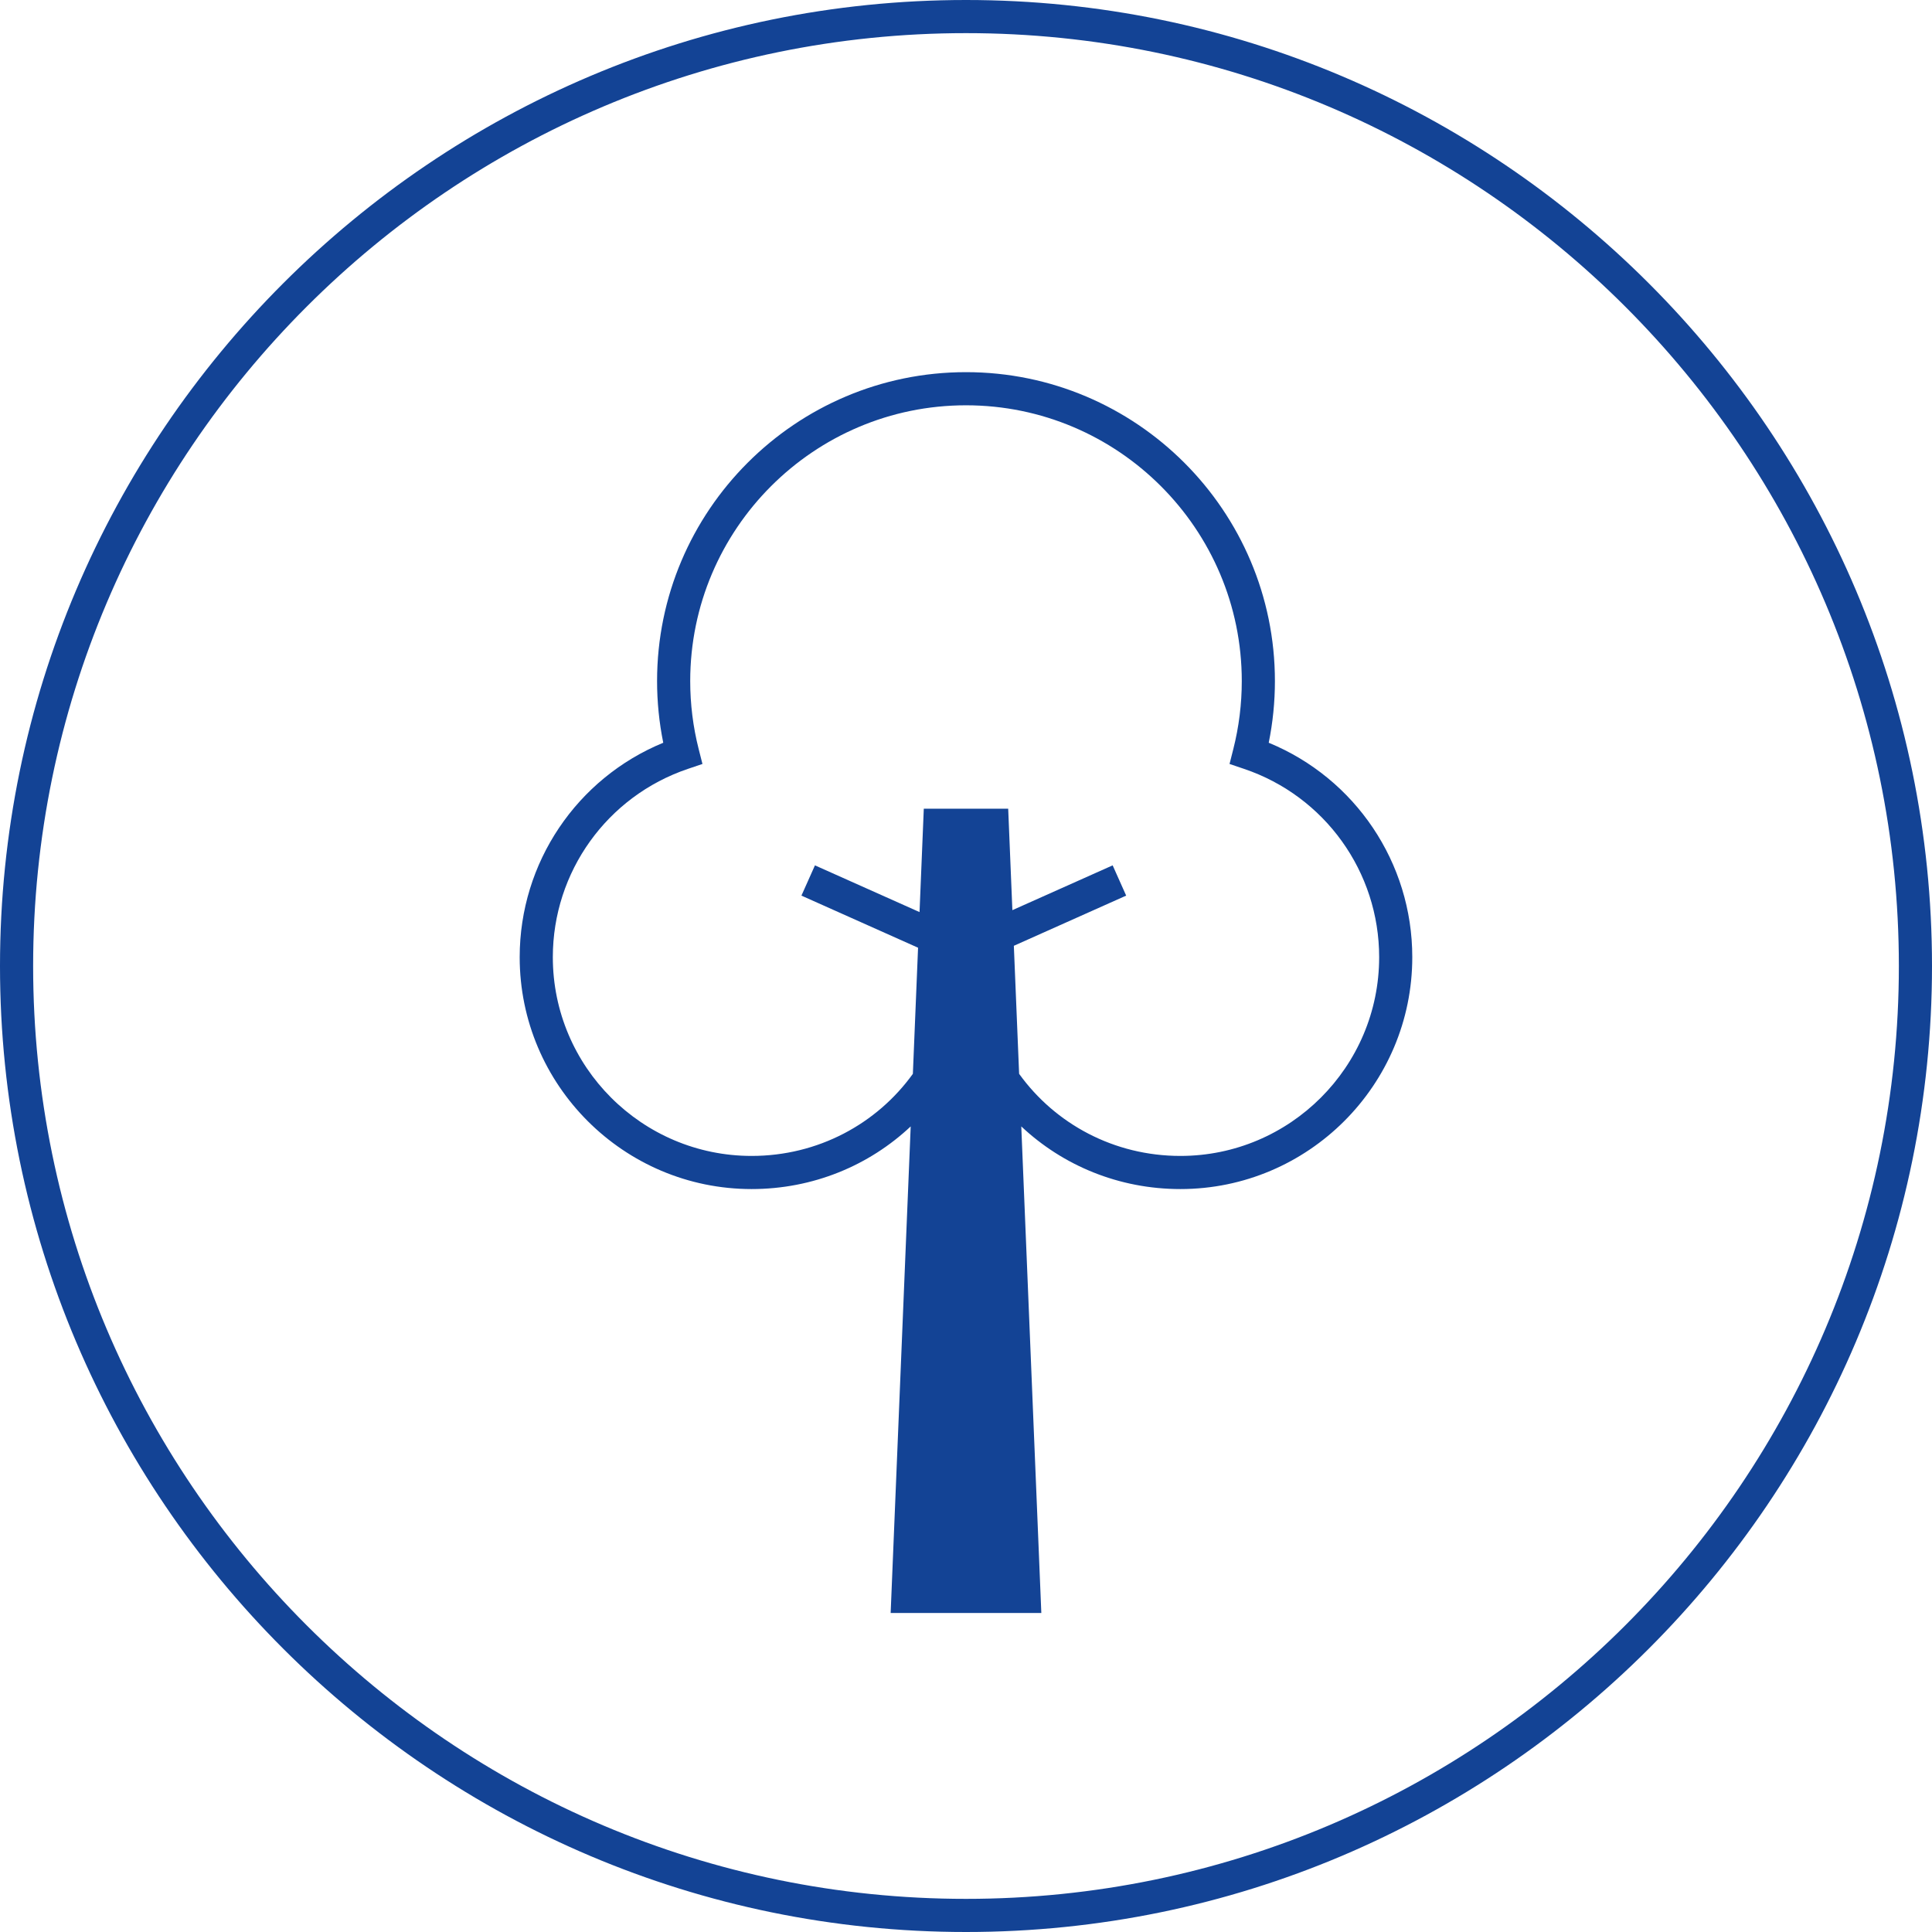
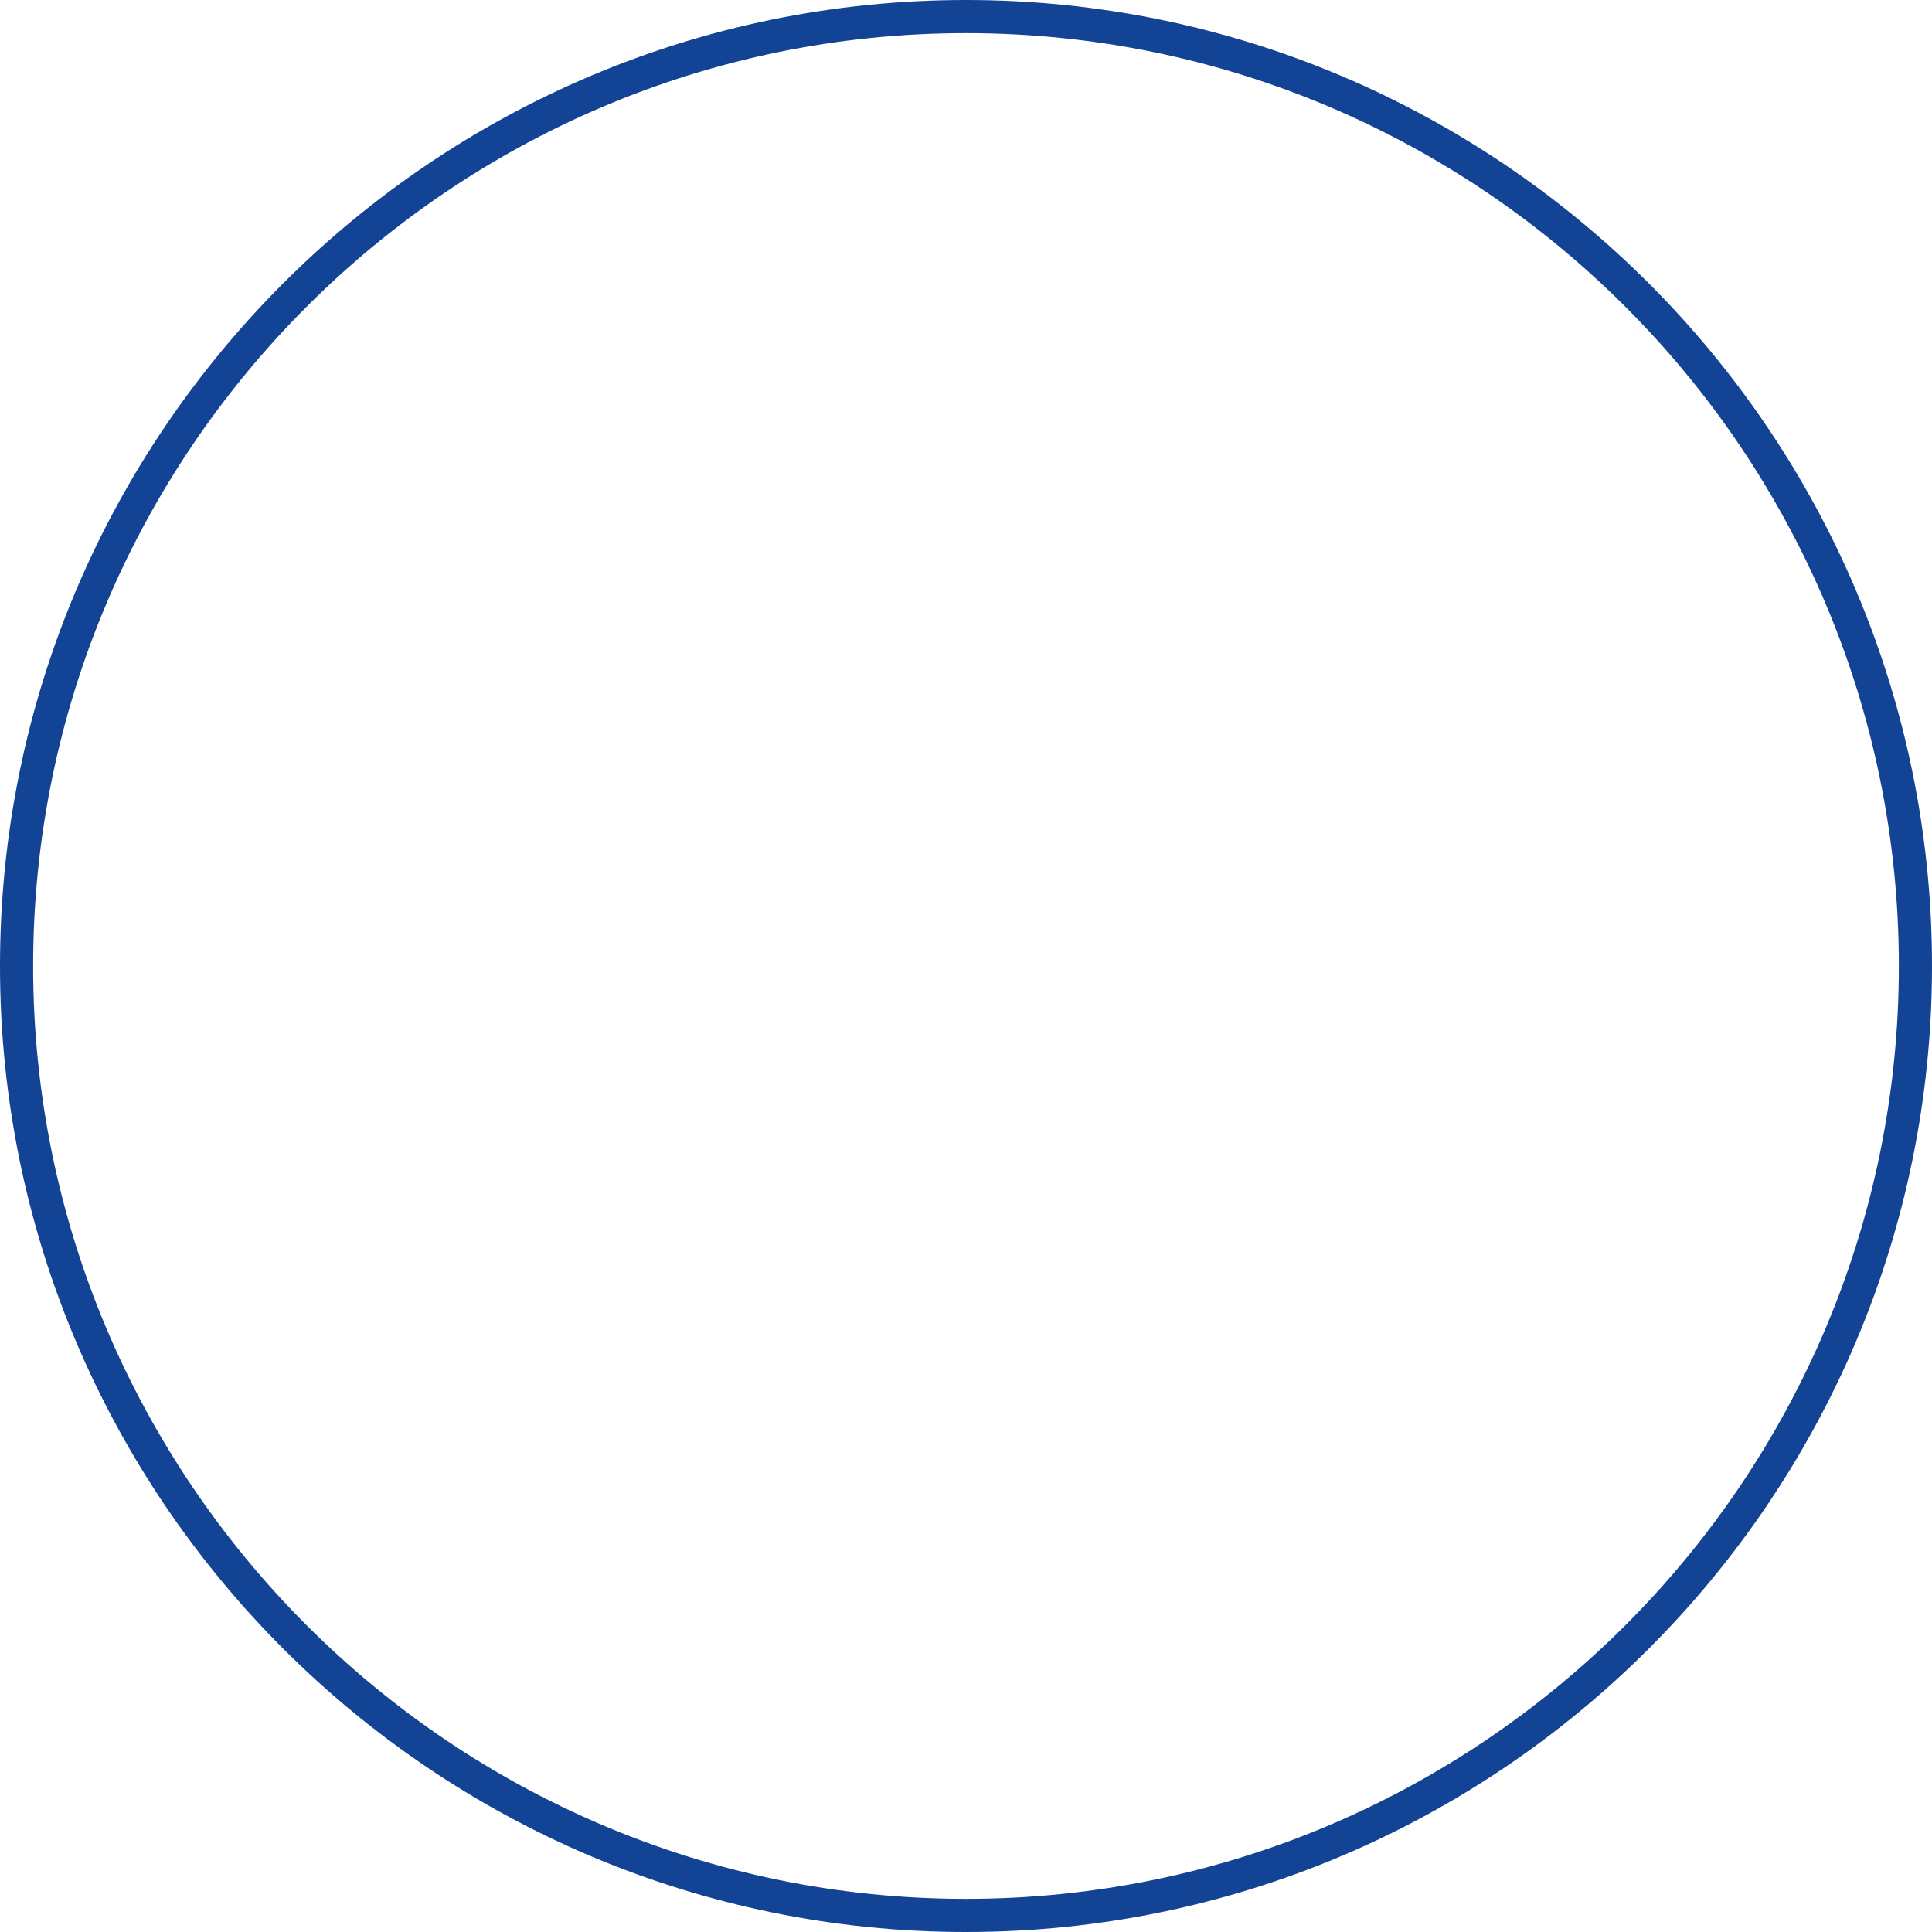
<svg xmlns="http://www.w3.org/2000/svg" version="1.1" id="Laag_5" x="0px" y="0px" viewBox="0 0 349.838 349.838" style="enable-background:new 0 0 349.838 349.838;" xml:space="preserve">
  <g>
    <path style="fill:#134395;" d="M174.919,0C78.469,0,0,78.468,0,174.919s78.469,174.919,174.919,174.919   s174.919-78.468,174.919-174.919S271.369,0,174.919,0z M174.919,343.838C81.776,343.838,6,268.061,6,174.919S81.776,6,174.919,6   s168.919,75.777,168.919,168.919S268.062,343.838,174.919,343.838z" />
-     <path style="fill:#134395;" d="M229.736,134.493c0.744-3.667,1.12-7.412,1.12-11.167c0-30.844-25.094-55.938-55.938-55.938   s-55.938,25.093-55.938,55.938c0,3.756,0.376,7.501,1.119,11.167c-15.656,6.44-25.996,21.715-25.996,38.825   c0,23.154,18.837,41.992,41.991,41.992c11.153,0,21.291-4.274,28.812-11.344l-3.63,88.103h27.283l-3.63-88.103   c7.521,7.07,17.657,11.344,28.811,11.344c23.154,0,41.991-18.837,41.991-41.992C255.733,156.208,245.393,140.933,229.736,134.493z    M213.741,209.31c-12.023,0-22.667-5.793-29.203-14.864l-0.956-23.185l20.339-9.088l-2.447-5.479l-18.158,8.113l-0.757-18.367   h-15.283l-0.771,18.716l-18.938-8.461l-2.447,5.479l21.119,9.436l-0.94,22.837c-6.537,9.071-17.181,14.864-29.204,14.864   c-19.846,0-35.991-16.146-35.991-35.992c0-15.447,9.831-29.148,24.464-34.094l2.63-0.889l-0.683-2.691   c-1.019-4.012-1.534-8.156-1.534-12.318c0-27.536,22.402-49.938,49.938-49.938s49.938,22.402,49.938,49.938   c0,4.159-0.517,8.303-1.535,12.318l-0.683,2.691l2.63,0.889c14.633,4.945,24.464,18.646,24.464,34.094   C249.733,193.164,233.587,209.31,213.741,209.31z" />
  </g>
</svg>